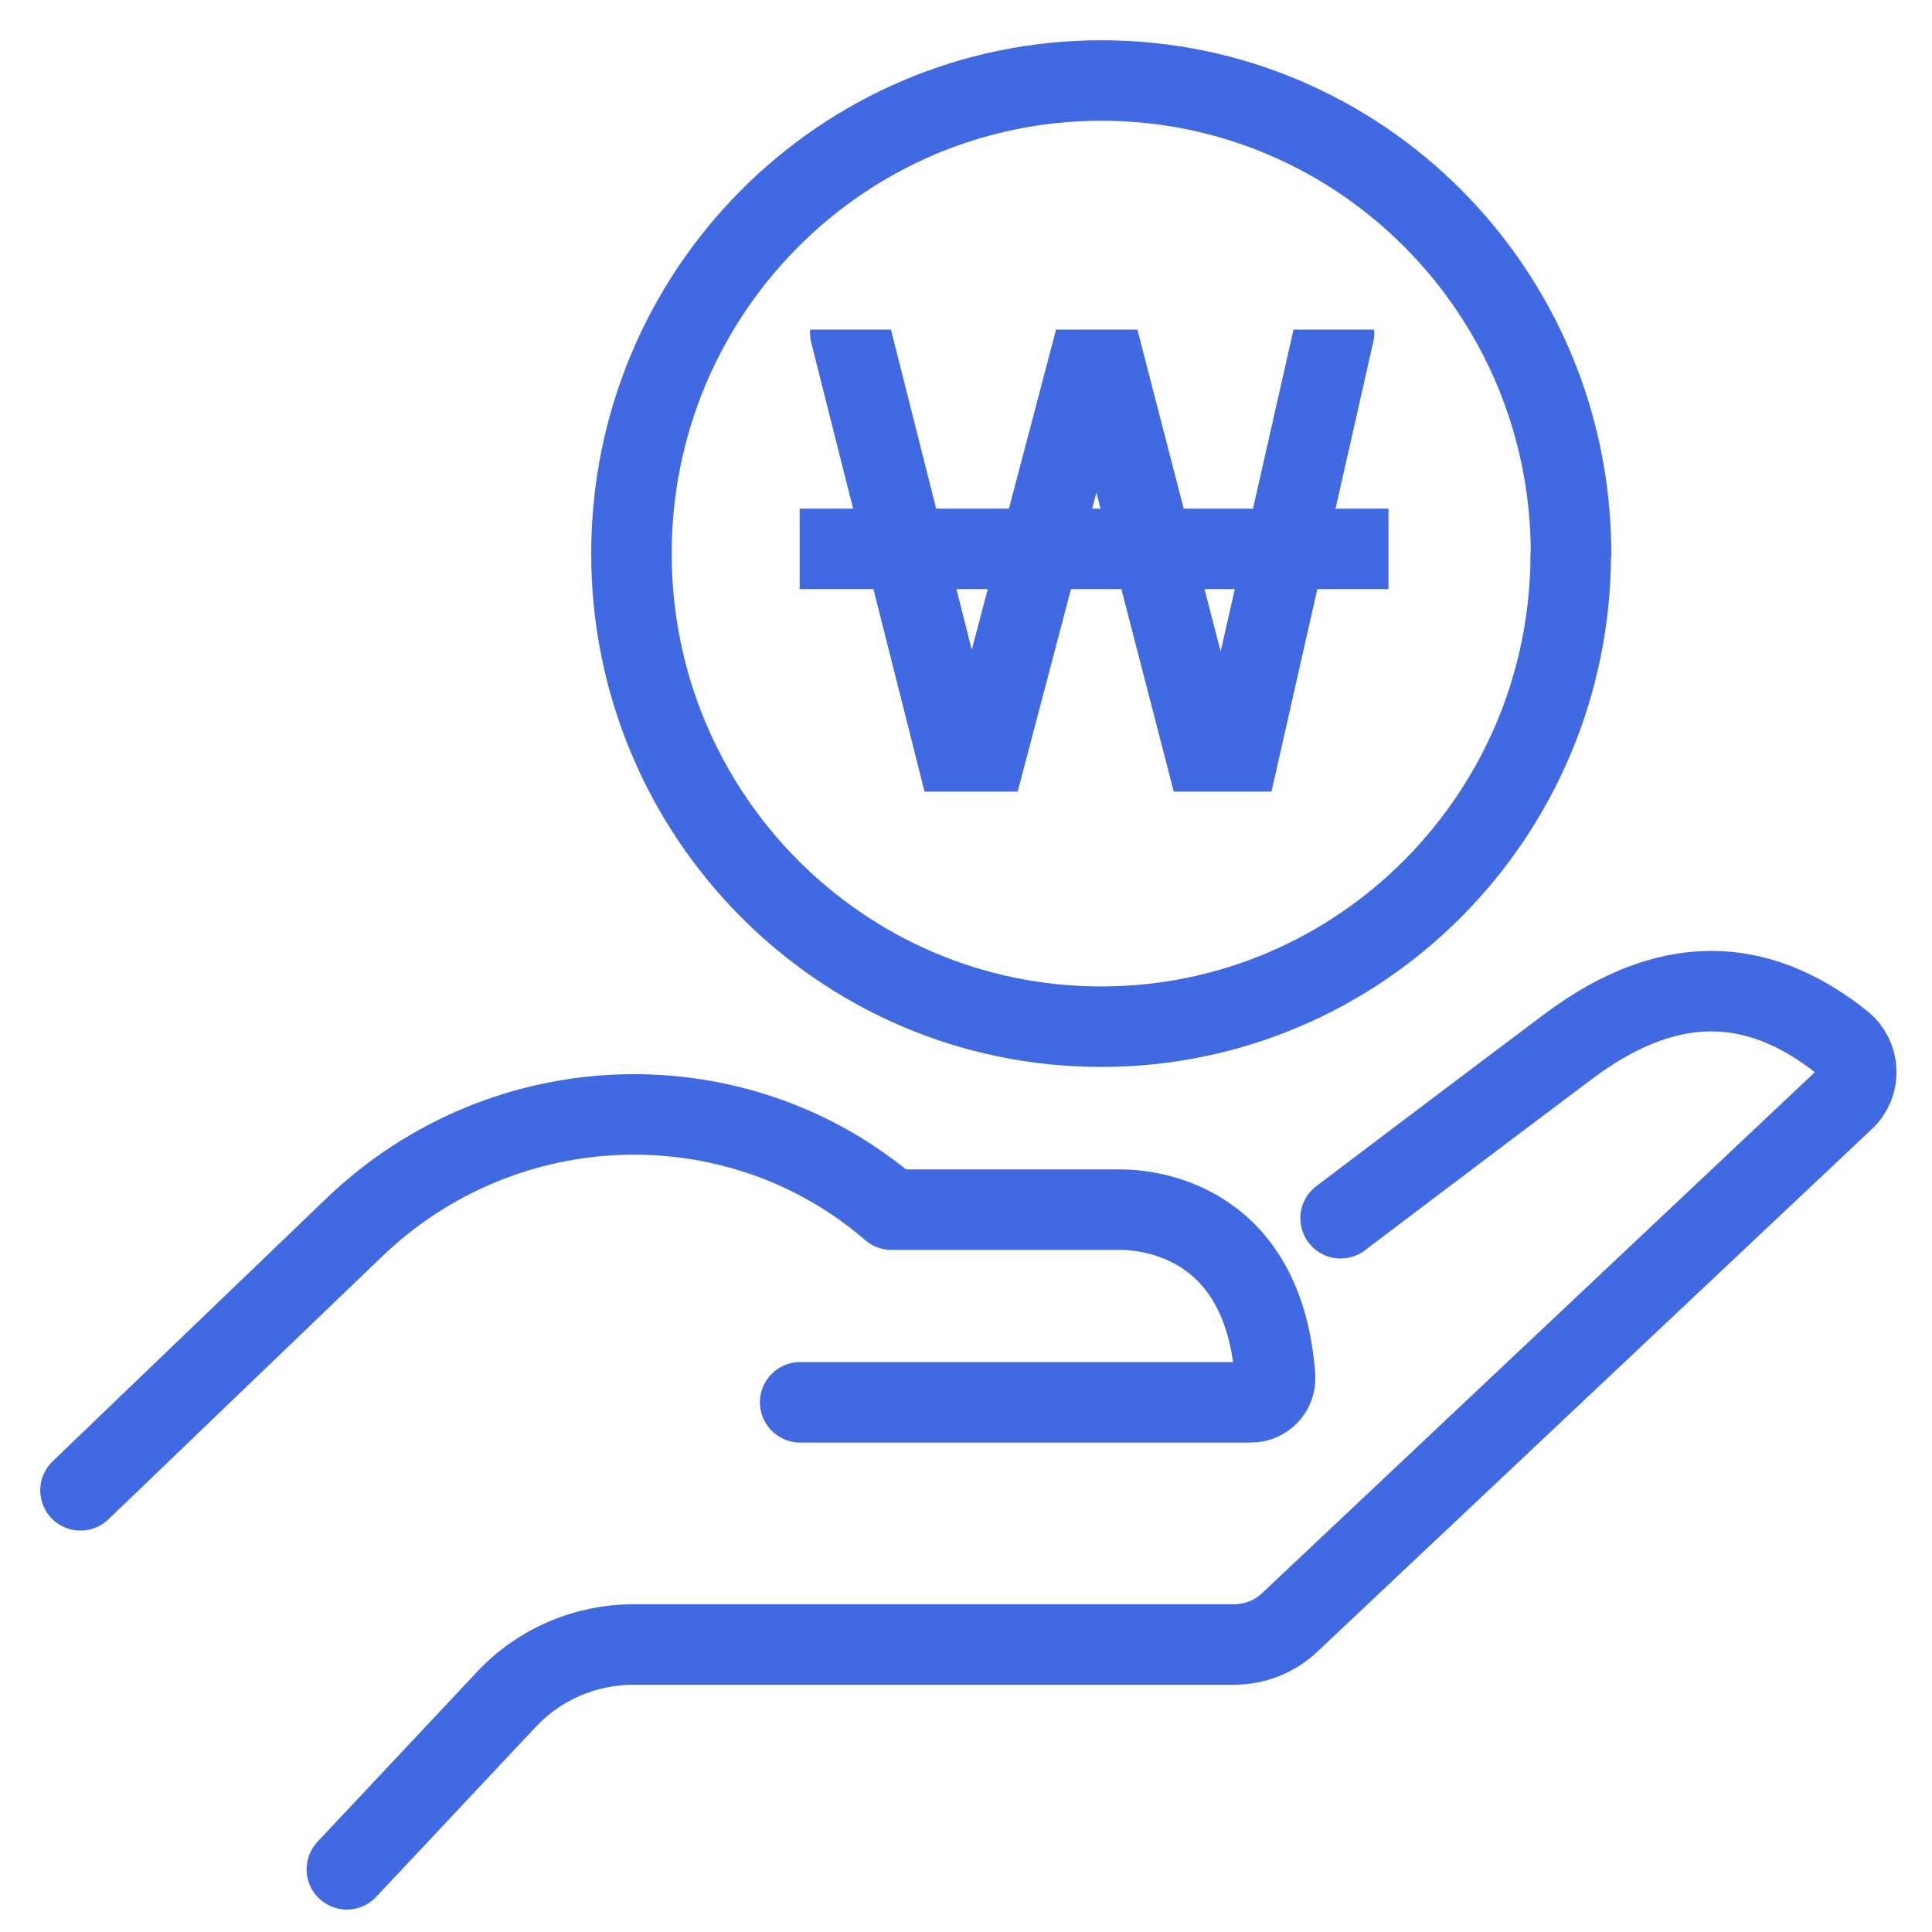
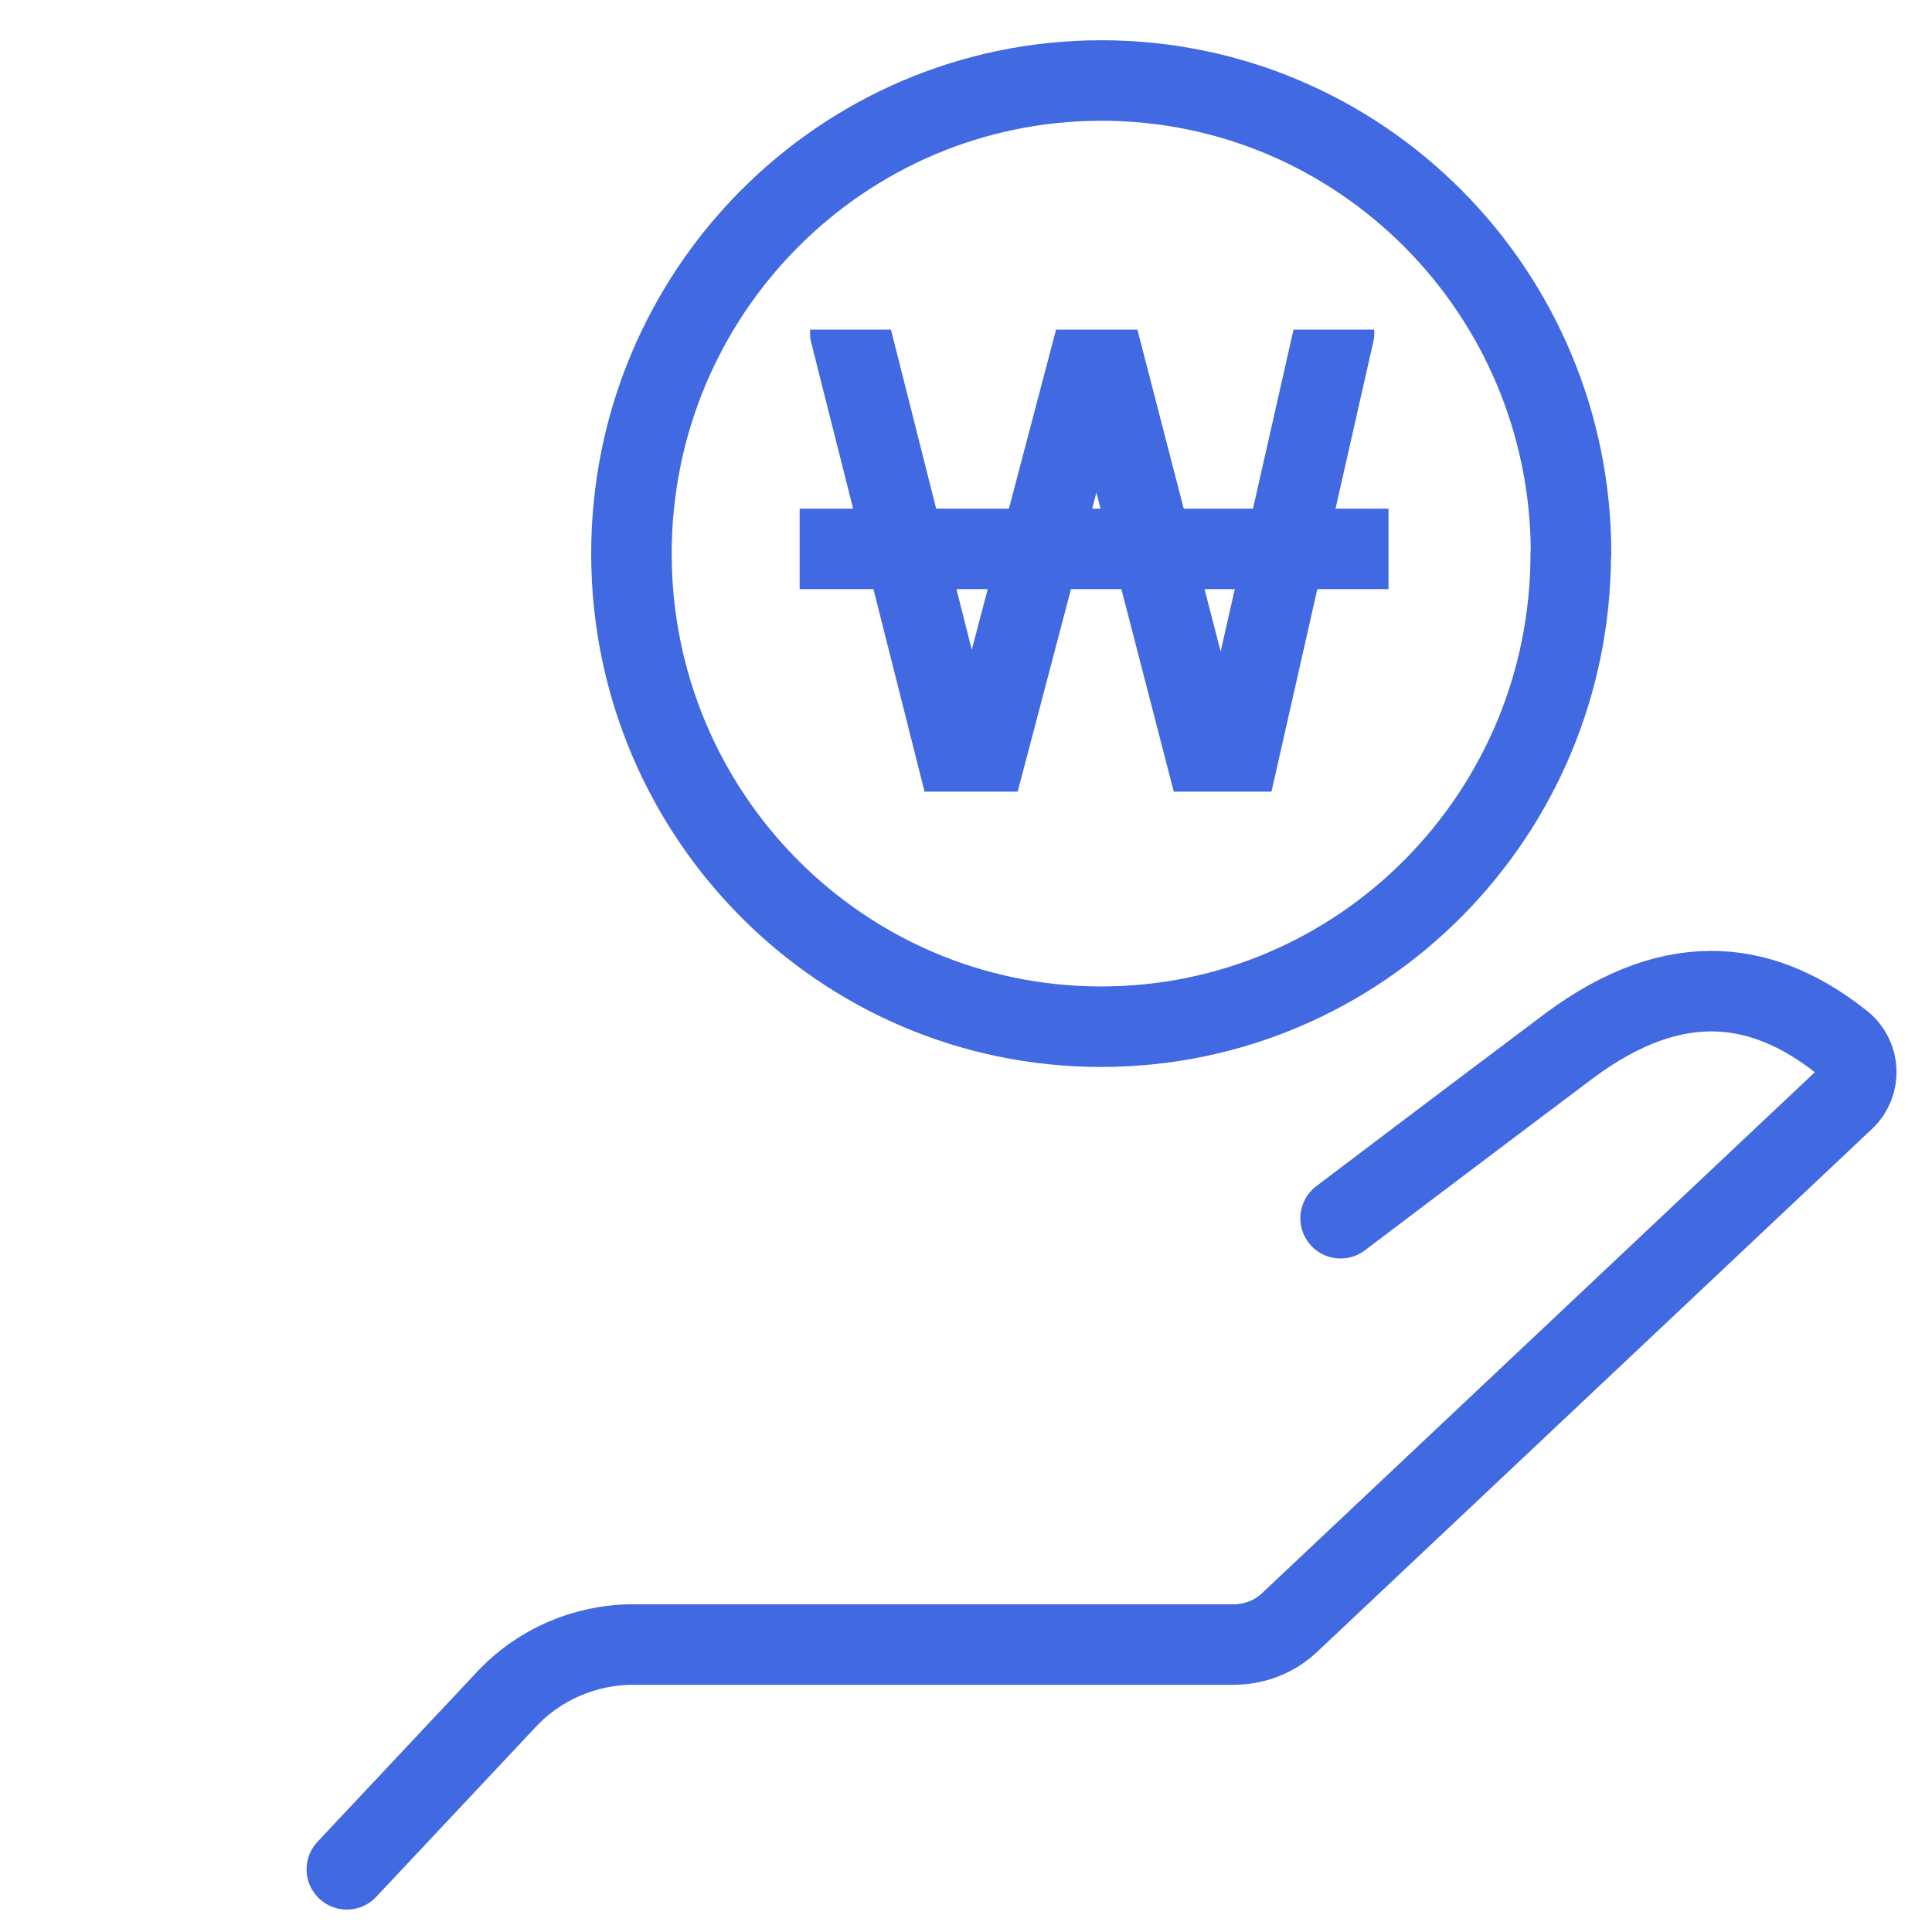
<svg xmlns="http://www.w3.org/2000/svg" width="48" height="48" viewBox="0 0 48 48" fill="none">
  <path d="M33.307 30.267C33.307 30.267 35.939 28.272 38.949 26.01C41.705 23.939 43.924 24.435 45.766 25.899C46.213 26.257 46.24 26.931 45.821 27.323L32.043 40.308C31.665 40.666 31.17 40.858 30.648 40.858H15.736C14.534 40.858 13.386 41.353 12.569 42.234L8.617 46.443" stroke="#4169E1" stroke-width="2" stroke-linecap="round" stroke-linejoin="round" />
-   <path d="M19.88 34.84H31.081C31.425 34.84 31.7 34.551 31.679 34.207C31.404 30.41 28.676 30.053 27.824 30.053H22.148C18.341 26.765 12.548 26.896 8.796 30.5L2 37.027" stroke="#4169E1" stroke-width="2" stroke-linecap="round" stroke-linejoin="round" />
  <path d="M39.025 13.754C39.025 20.246 33.802 25.508 27.357 25.508C20.911 25.508 15.688 20.246 15.688 13.754C15.688 7.261 20.918 2 27.364 2C33.809 2 39.032 7.261 39.032 13.754H39.025Z" stroke="#4169E1" stroke-width="2" stroke-linecap="round" stroke-linejoin="round" />
  <g clip-path="url(#clip0_588_5144)">
    <path d="M21.125 8.271L23.894 19.241H24.362L27.172 8.567H27.323L30.106 19.324H30.642L33.144 8.271" stroke="#4169E1" stroke-width="2" stroke-miterlimit="10" stroke-linecap="round" />
    <path d="M34.497 13.637H19.867" stroke="#4169E1" stroke-width="2" stroke-miterlimit="10" stroke-linecap="round" />
  </g>
  <defs>
    <clipPath id="clip0_588_5144">
      <rect width="14.63" height="11.479" fill="white" transform="translate(19.867 8.189)" />
    </clipPath>
  </defs>
</svg>